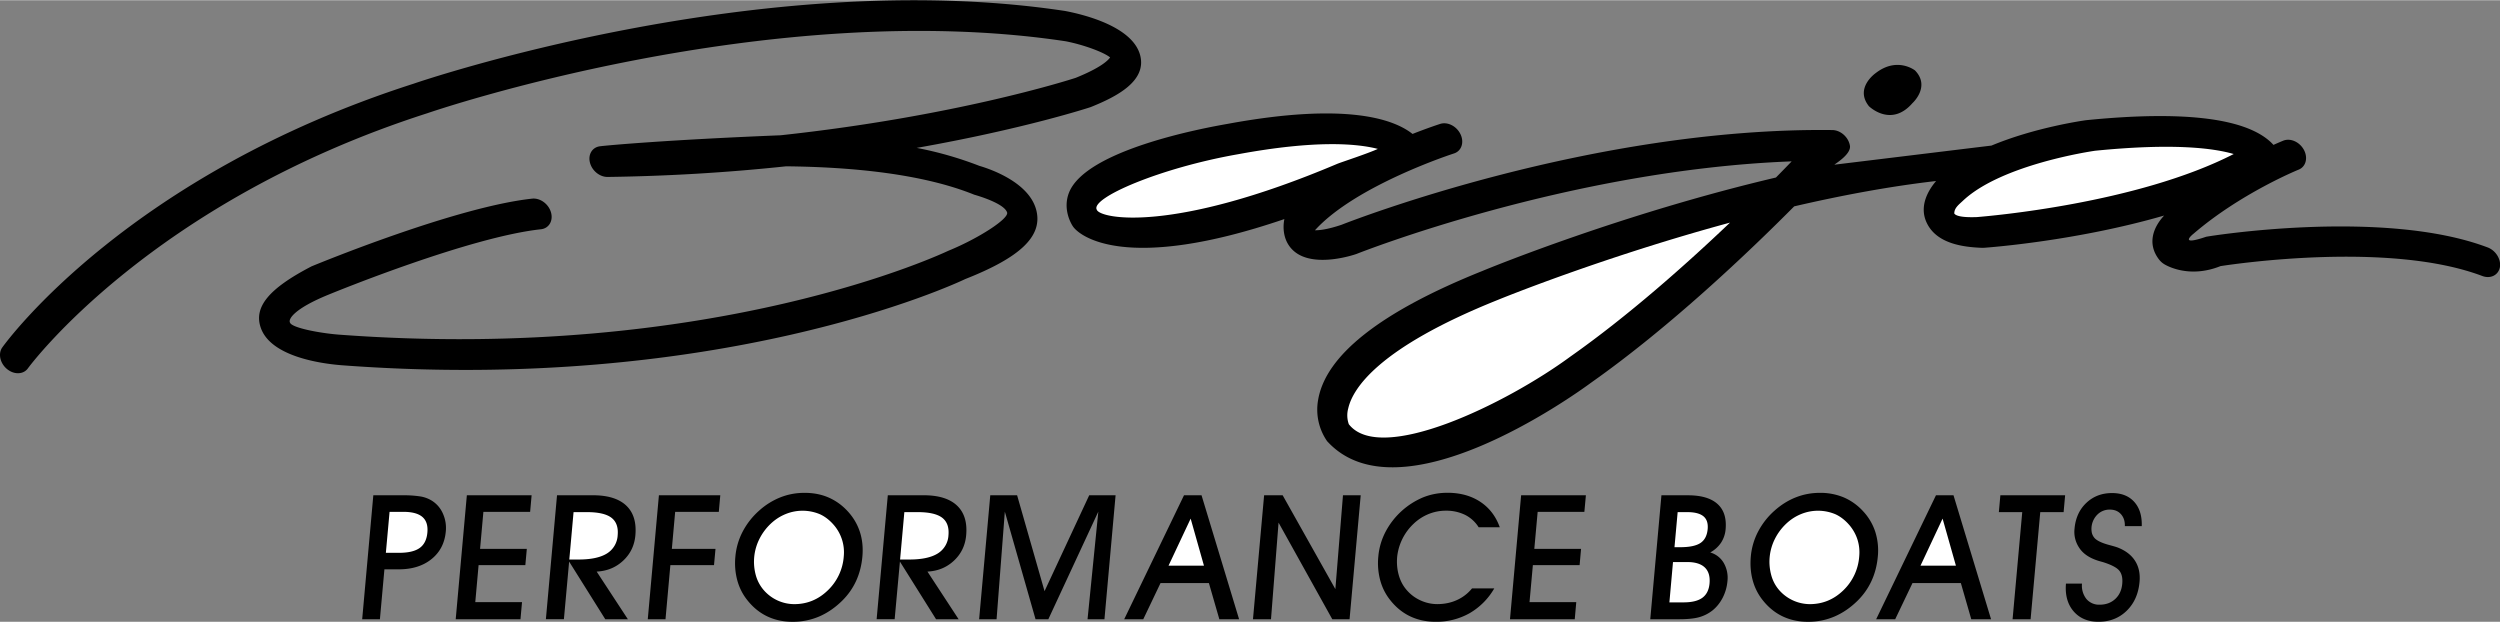
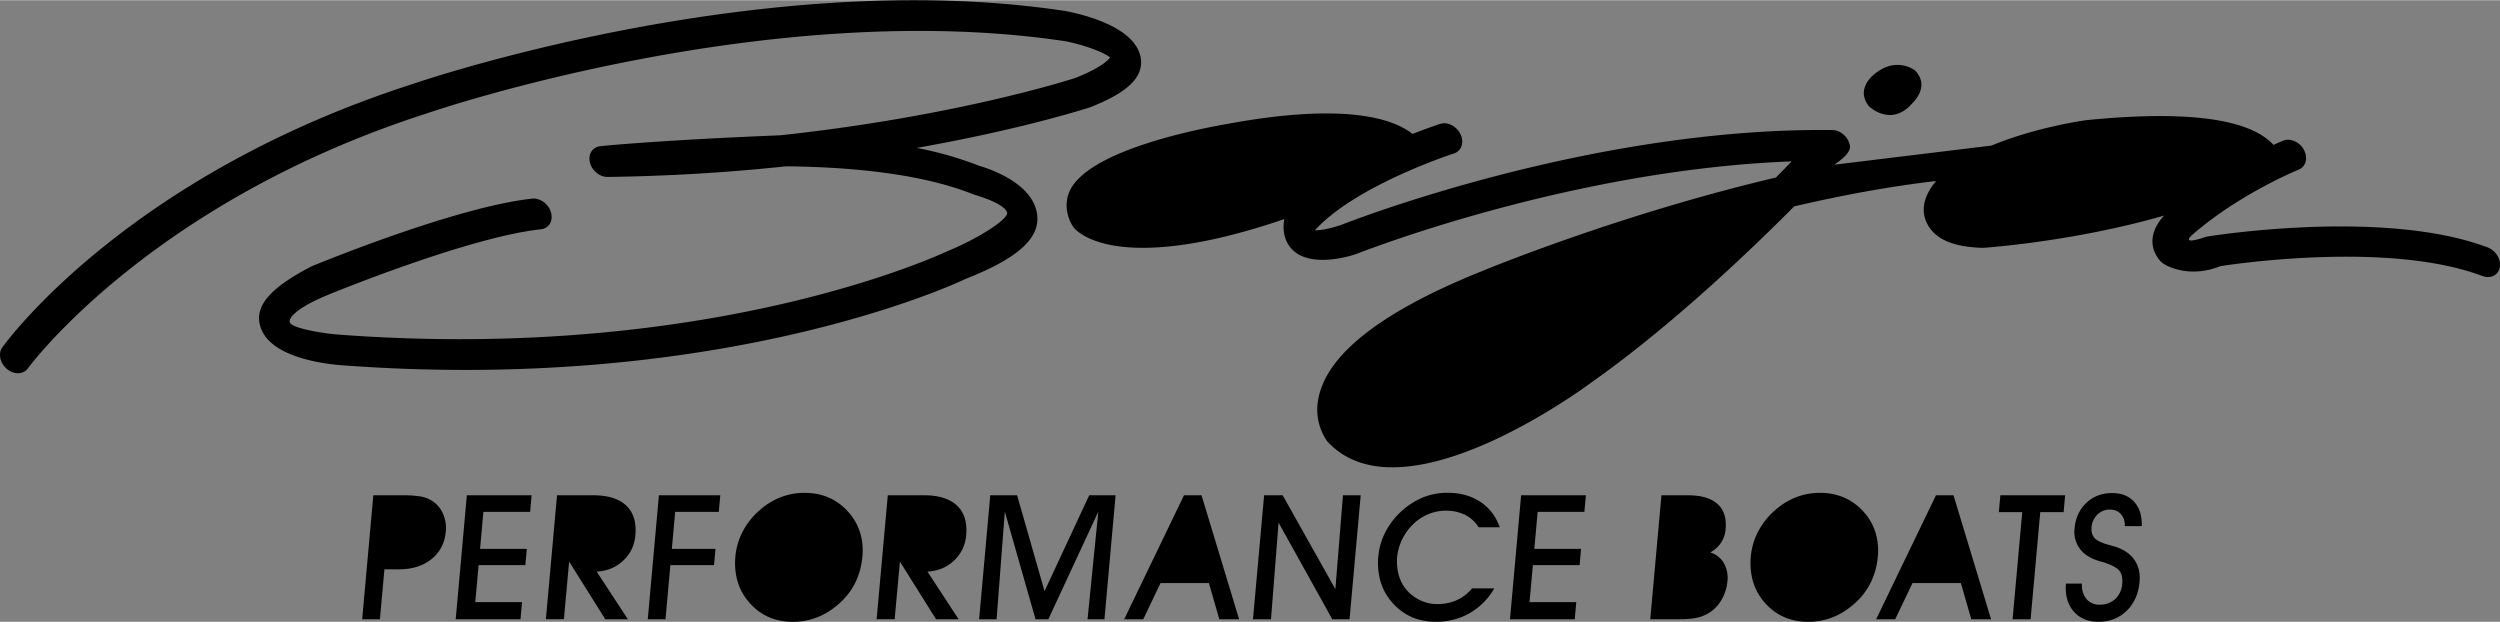
<svg xmlns="http://www.w3.org/2000/svg" width="2500" height="622" viewBox="0 0 69.365 17.245">
  <rect x="0" y="0" width="69.365" height="17.245" fill="#808080" stroke="none" />
  <path d="M10.666 15.79h.399c.372 0 .675-.095.909-.285.234-.189.366-.444.395-.764a.972.972 0 0 0-.083-.504.792.792 0 0 0-.313-.357.873.873 0 0 0-.301-.111 2.984 2.984 0 0 0-.515-.033h-.799l-.309 3.439h.492l.125-1.385zM14.441 17.175h-1.797l.309-3.439h1.797l-.041.459h-1.297l-.092 1.027h1.297l-.041.451h-1.297l-.092 1.027h1.297zM15.791 15.575l1.003 1.6h.627l-.866-1.322c.291-.015.536-.116.736-.304.201-.188.313-.422.338-.702.032-.36-.052-.635-.254-.826s-.51-.286-.926-.286h-.994l-.309 3.439h.5l.145-1.599zM17.973 17.175l.309-3.439h1.703l-.041.459h-1.211l-.092 1.027h1.211l-.041.451H18.6l-.135 1.502zM20.458 16.1c.058.208.152.392.285.555.156.195.339.343.549.442.21.099.444.149.704.149.257 0 .5-.049.73-.146.229-.098.441-.243.637-.435.167-.164.297-.349.391-.554.094-.206.152-.431.174-.675.022-.246-.001-.475-.071-.688s-.184-.405-.344-.577c-.156-.167-.333-.292-.531-.377s-.418-.126-.661-.126c-.235 0-.459.042-.671.126a1.974 1.974 0 0 0-.592.372 2.04 2.04 0 0 0-.455.584 1.833 1.833 0 0 0-.199.686 1.84 1.84 0 0 0 .054.664zM24.969 15.575l1.003 1.6h.626l-.865-1.322c.291-.015.536-.116.736-.304.2-.188.313-.422.338-.702.033-.36-.052-.635-.254-.826s-.51-.286-.926-.286h-.994l-.31 3.439h.5l.146-1.599zM27.651 17.175h-.484l.309-3.439h.745l.761 2.66 1.239-2.66h.732l-.309 3.439h-.469l.299-2.986-1.387 2.986h-.355l-.852-2.986zM33.542 16.171l.29 1.004h.548l-1.042-3.439h-.487l-1.659 3.439h.529l.479-1.004zM35.265 17.175h-.5l.309-3.439h.515l1.462 2.603.211-2.603h.492l-.309 3.439h-.479l-1.491-2.681zM41.46 16.319a1.873 1.873 0 0 1-.684.688 1.868 1.868 0 0 1-.942.238c-.259 0-.494-.05-.704-.149s-.393-.247-.549-.442a1.501 1.501 0 0 1-.284-.555 1.848 1.848 0 0 1-.054-.666c.021-.24.088-.467.199-.682a2.093 2.093 0 0 1 1.047-.959c.212-.084.436-.126.672-.126.354 0 .657.083.91.25.252.166.433.402.542.707h-.586a.943.943 0 0 0-.377-.344 1.186 1.186 0 0 0-.537-.116c-.163 0-.32.031-.473.092a1.325 1.325 0 0 0-.415.268 1.479 1.479 0 0 0-.459.917c-.016.18-.001.35.044.51.045.161.119.299.221.416.107.124.235.219.384.287.148.067.303.102.464.102.197 0 .378-.037.543-.112.166-.075.306-.183.421-.324h.617zM43.693 17.175h-1.797l.309-3.439h1.797l-.042.459h-1.296l-.093 1.027h1.297l-.04.451h-1.297l-.093 1.027h1.297zM46.098 13.736l-.31 3.439h.793c.241 0 .429-.019.564-.057.136-.038.26-.101.372-.189.114-.093.208-.21.281-.351a1.24 1.24 0 0 0 .131-.452.827.827 0 0 0-.102-.513.636.636 0 0 0-.375-.291.85.85 0 0 0 .299-.269.803.803 0 0 0 .128-.375c.027-.307-.047-.541-.225-.701-.177-.16-.45-.241-.819-.241h-.737zM48.632 16.1c.057.208.152.392.284.555.156.195.339.343.549.442s.444.149.704.149c.257 0 .5-.049.729-.146.229-.098.442-.243.638-.435.166-.164.297-.349.391-.554.095-.206.153-.431.175-.675a1.715 1.715 0 0 0-.071-.688 1.535 1.535 0 0 0-.344-.577 1.558 1.558 0 0 0-.531-.377 1.682 1.682 0 0 0-.661-.126c-.235 0-.459.042-.671.126-.212.084-.41.208-.592.372a2.04 2.04 0 0 0-.455.584 1.833 1.833 0 0 0-.199.686c-.021.235-.003.457.054.664zM54.406 16.171l.289 1.004h.549l-1.042-3.439h-.487l-1.659 3.439h.528l.48-1.004zM56.341 17.175h-.5l.268-2.972h-.649l.042-.467h1.797l-.042.467h-.648zM57.322 16.187h.445a.596.596 0 0 0 .122.425.457.457 0 0 0 .37.159c.173 0 .317-.053.431-.159s.179-.248.194-.425c.014-.155-.013-.275-.082-.36s-.22-.164-.456-.238l-.062-.017c-.283-.077-.481-.204-.595-.381a.785.785 0 0 1-.129-.528c.026-.295.135-.534.327-.716s.43-.273.714-.273c.264 0 .469.082.616.245.147.164.217.388.208.673h-.469c.004-.137-.032-.248-.109-.333s-.179-.126-.307-.126a.476.476 0 0 0-.348.14.561.561 0 0 0-.151.507.35.35 0 0 0 .062.127c.061.08.201.149.419.208.101.027.178.049.231.068.22.085.382.208.486.371s.145.357.125.583c-.03.333-.149.6-.357.803s-.469.305-.782.305c-.294 0-.525-.097-.692-.291-.166-.194-.237-.45-.211-.767zM52.045 2.02s-.596.41-.19.92c0 0 .609.602 1.206-.083 0 0 .511-.458.072-.91 0 .001-.491-.388-1.088.073zM27.178 4.597a10.032 10.032 0 0 0-1.743-.5c2.979-.526 4.781-1.117 4.812-1.127l.02-.007c.734-.295 1.553-.726 1.368-1.436C31.429.741 30.118.407 29.563.3l-.017-.003C21.09-.982 11.567 2.284 11.472 2.317 3.572 4.851.205 9.437.065 9.631c-.124.172-.065.442.131.603s.455.152.578-.02c.033-.046 3.398-4.614 11.089-7.081.101-.035 9.451-3.24 17.708-1.994.499.098 1.054.303 1.23.448-.057.083-.258.285-.954.566-.202.066-3.369 1.074-8.189 1.594-3.158.127-4.856.283-5.017.306-.211.03-.33.229-.272.454s.272.399.489.396a53.54 53.54 0 0 0 4.953-.295c1.817.019 3.782.206 5.219.787.016.006.827.227.913.493.057.176-.813.73-1.622 1.06-.065.027-6.48 3.112-16.935 2.329-.532-.043-1.287-.189-1.338-.33-.06-.095.112-.387 1.06-.775.258-.106 3.94-1.606 5.899-1.817.222-.023.348-.233.281-.468-.066-.234-.3-.405-.522-.382-2.124.229-5.958 1.812-6.12 1.878-.009.004.008-.004 0 0-1.186.615-1.615 1.131-1.408 1.712.283.794 1.664.987 2.245 1.033 10.467.785 16.991-2.244 17.3-2.392 1.518-.598 2.129-1.176 1.979-1.874-.174-.807-1.304-1.183-1.584-1.265z" />
  <path d="M69.021 6.858c-2.908-1.099-7.784-.304-7.81-.295-.802.273-.354-.082-.349-.085 1.305-1.121 2.9-1.772 2.917-1.778.199-.08.264-.325.146-.547-.119-.222-.376-.337-.575-.256a6.804 6.804 0 0 0-.27.117 1.628 1.628 0 0 0-.083-.084c-.725-.667-2.449-.869-5.113-.602-.004 0 .004 0 0 0-.079.011-1.412.198-2.629.705-.01 0-4.359.531-4.358.53.029-.031.472-.293.431-.529s-.259-.429-.487-.432C44.188 3.52 37.527 6.11 37.223 6.23c-.392.132-.619.155-.738.152 1.133-1.248 3.83-2.122 3.858-2.131.206-.066.288-.303.182-.529s-.358-.356-.564-.291c-.038.012-.337.109-.769.279-.506-.403-1.815-.891-5.128-.28-.643.112-3.927.715-4.402 1.905-.188.472.071.884.1.929.168.272 1.455 1.317 5.874-.192-.052.258-.026.616.242.868.562.527 1.758.101 1.764.098.062-.025 5.895-2.335 12.07-2.567-.126.13-.272.281-.437.448-4.272 1.006-7.93 2.503-8.15 2.595-2.812 1.128-4.345 2.332-4.553 3.578a1.536 1.536 0 0 0 .249 1.141c.014.019-.016-.018 0 0 1.989 2.189 6.792-1.228 7.323-1.62 2.19-1.542 4.369-3.617 5.638-4.894 1.292-.3 2.633-.553 3.937-.703-.209.246-.491.699-.251 1.178.283.567 1.011.657 1.534.676l.042-.001c.141-.01 2.569-.189 5.002-.895-.304.327-.475.78-.146 1.214.041.054.091.1.148.135.069.043.694.403 1.562.054.416-.064 4.697-.695 7.263.274.228.086.446-.022.489-.242.038-.217-.112-.465-.341-.551z" />
-   <path d="M10.809 14.195h.38c.245 0 .421.047.531.142s.156.239.138.434-.089.337-.213.426c-.125.09-.316.135-.575.135h-.364l.103-1.137zM15.914 14.203h.374c.314 0 .54.052.676.155.136.104.194.266.174.486a.63.63 0 0 1-.299.507c-.179.111-.441.167-.788.167h-.255l.118-1.315zM21.07 14.948c.081-.161.186-.302.315-.424.124-.117.262-.206.415-.268a1.24 1.24 0 0 1 .958.009c.143.067.274.171.392.312a1.159 1.159 0 0 1 .261.855 1.447 1.447 0 0 1-.445.944c-.262.253-.572.38-.928.38a1.126 1.126 0 0 1-.847-.389 1.06 1.06 0 0 1-.221-.416 1.41 1.41 0 0 1 .1-1.003zM25.092 14.203h.373c.314 0 .54.052.676.155.136.104.194.266.175.486a.628.628 0 0 1-.299.507c-.179.111-.441.167-.788.167h-.255l.118-1.315zM32.422 15.689l.614-1.306.369 1.306zM46.548 14.203h.268c.206 0 .354.039.447.115.093.077.132.194.118.354-.016.18-.083.309-.2.387-.117.078-.304.117-.562.117h-.159l.088-.973zM46.419 15.588h.394c.221 0 .384.05.489.151s.148.249.131.443c-.016.179-.083.312-.199.397-.117.086-.291.128-.521.128h-.394l.1-1.119zM49.245 14.948c.081-.161.186-.302.315-.424.124-.117.262-.206.415-.268a1.24 1.24 0 0 1 .958.009c.143.067.273.171.392.312.099.121.171.254.216.399.044.145.06.296.045.456a1.45 1.45 0 0 1-.444.944c-.263.253-.572.38-.929.38a1.14 1.14 0 0 1-.848-.389 1.046 1.046 0 0 1-.22-.416 1.41 1.41 0 0 1 .1-1.003zM53.286 15.689l.613-1.306.37 1.306zM30.433 5.815c-.197-.321 1.743-1.161 3.923-1.543 2.14-.395 3.287-.298 3.873-.147-.266.125-1.031.374-1.127.415-4.587 1.942-6.58 1.518-6.669 1.275zM43.575 9.885c-1.784 1.313-5.273 3.009-6.151 1.878a.732.732 0 0 1-.016-.438c.126-.553.833-1.68 4.145-3.008.049-.02 2.881-1.179 6.448-2.147-1.229 1.17-2.825 2.588-4.426 3.715zM54.847 6.017c-.411.015-.58-.034-.623-.099-.004-.161.143-.26.255-.369 1.071-.99 3.523-1.354 3.652-1.373 2.156-.215 3.277-.075 3.846.091-2.69 1.378-6.799 1.723-7.13 1.75z" fill="#fff" />
</svg>